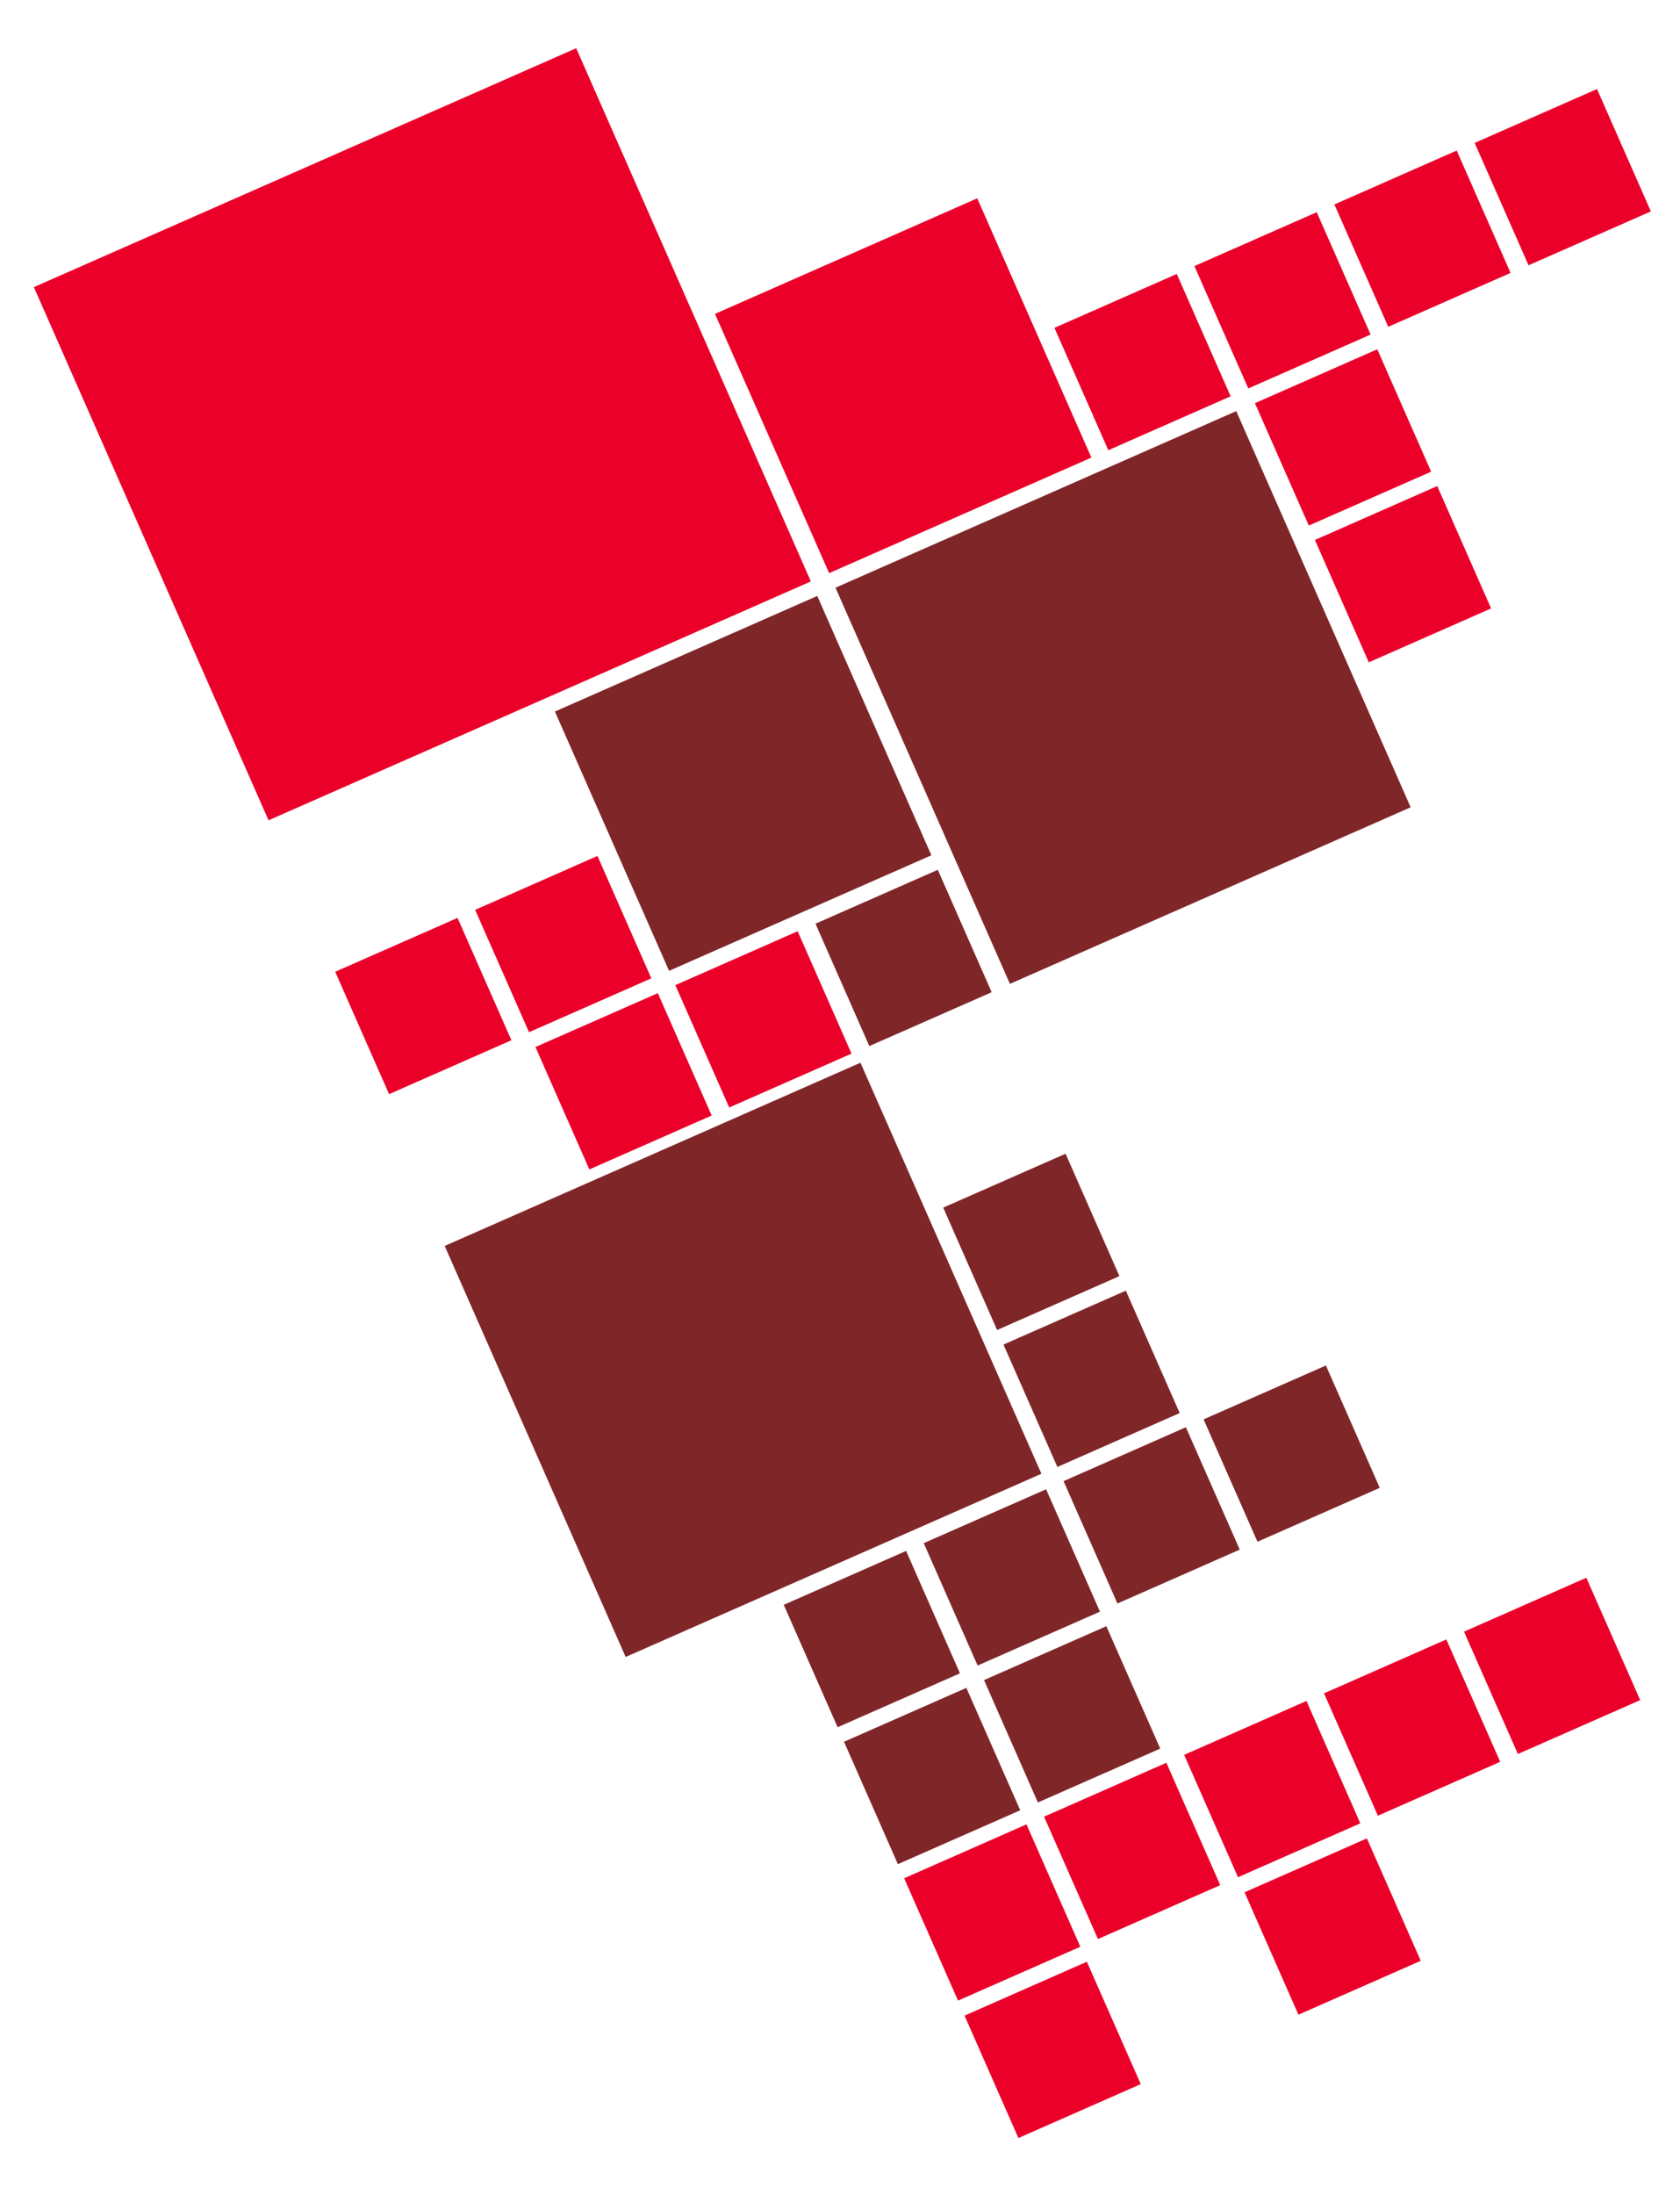
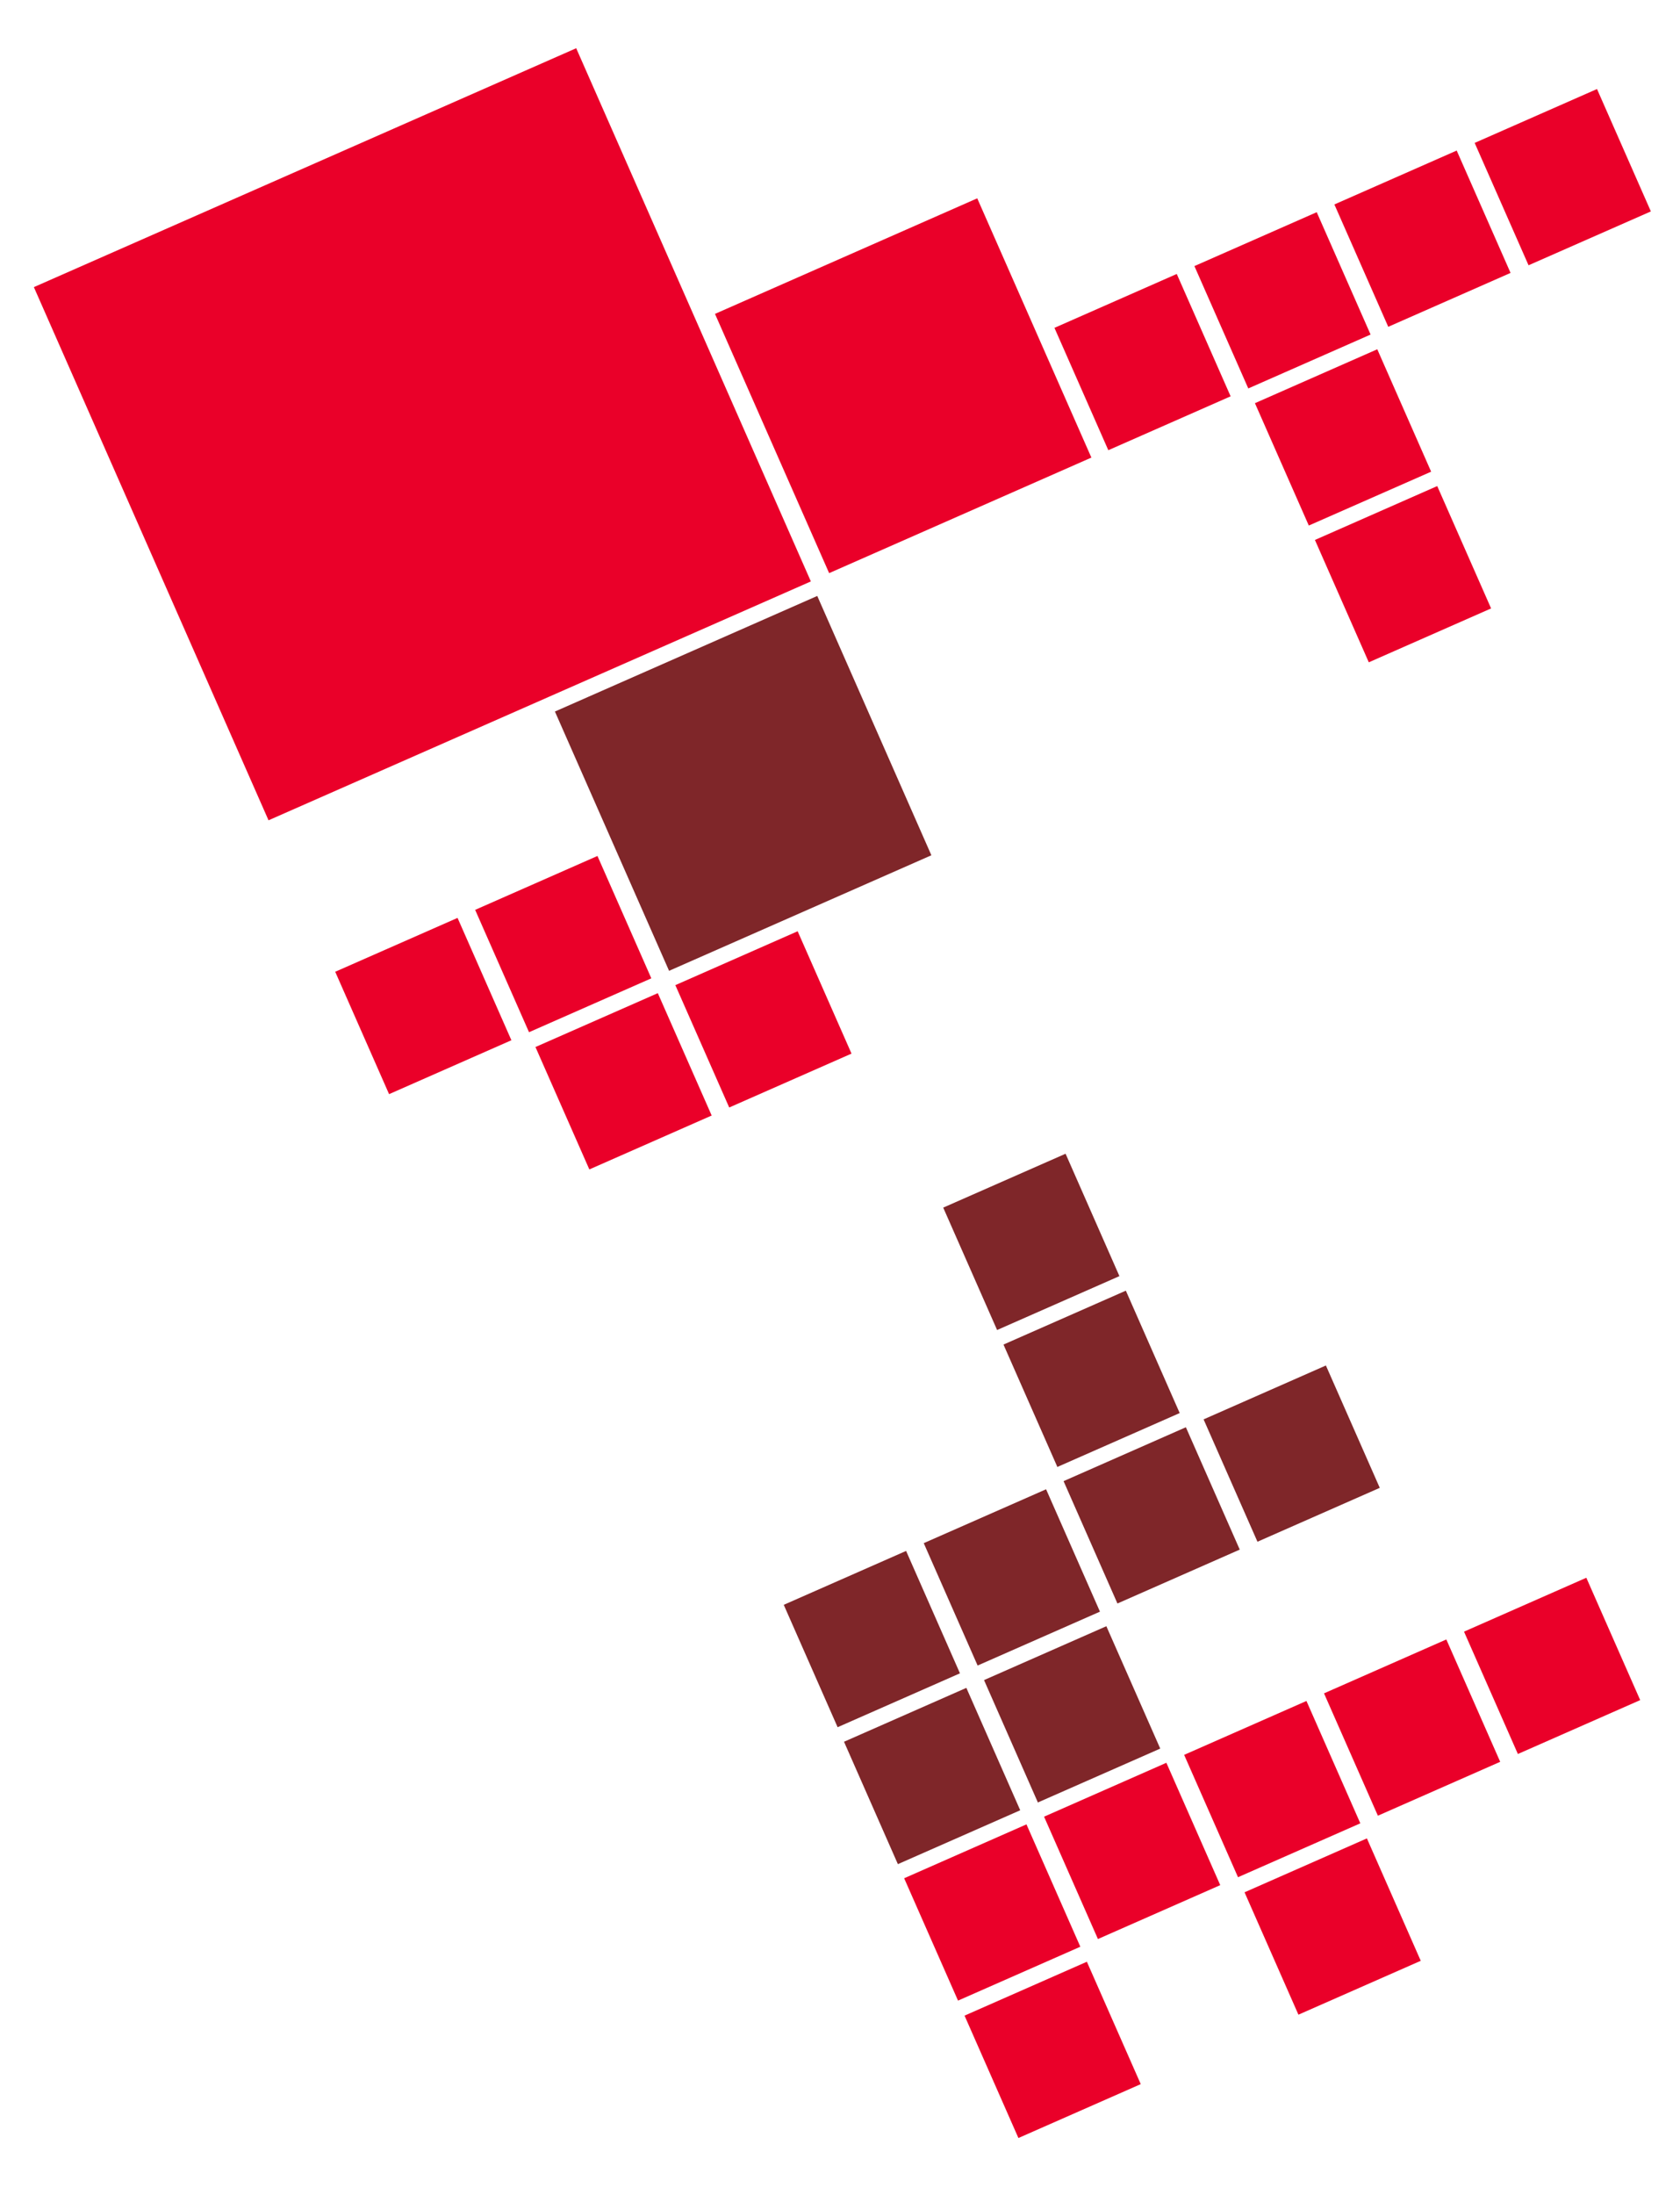
<svg xmlns="http://www.w3.org/2000/svg" version="1.1" id="Layer_1" x="0px" y="0px" viewBox="0 0 947.53 1237.29" style="enable-background:new 0 0 947.53 1237.29;" xml:space="preserve">
  <style type="text/css"> .st0{fill:#00BBB4;} .st1{fill:#005850;} .st2{fill:#D50057;} .st3{fill:#EA0029;} .st4{fill:#6F1D46;} .st5{fill:#3A8DDE;} .st6{fill:#002169;} .st7{fill:#7F2629;} .st8{fill:#648E95;} .st9{fill:#127075;} .st10{fill:#B4BD00;} .st11{fill:#59611D;} .st12{fill:#A85522;} .st13{fill:#FF9E18;} </style>
  <rect x="606.83" y="166.48" transform="matrix(0.915 -0.403 0.403 0.915 -27.626 277.056)" class="st3" width="75.39" height="75.39" />
  <rect x="685.8" y="131.71" transform="matrix(0.915 -0.403 0.403 0.915 -6.929 305.874)" class="st3" width="75.39" height="75.39" />
  <rect x="764.76" y="96.95" transform="matrix(0.915 -0.403 0.403 0.915 13.773 334.75)" class="st3" width="75.39" height="75.39" />
  <polygon class="st3" points="831.72,80.57 862.11,149.56 931.1,119.19 900.72,50.19 " />
  <polygon class="st3" points="807.17,265.92 738.17,296.29 707.79,227.3 776.79,196.91 " />
  <polygon class="st3" points="288.43,586.46 219.44,616.85 189.06,547.85 258.06,517.48 " />
  <rect x="280.01" y="494.7" transform="matrix(0.915 -0.403 0.403 0.915 -187.586 173.143)" class="st3" width="75.39" height="75.39" />
  <rect x="753.77" y="286.11" transform="matrix(0.915 -0.403 0.403 0.915 -63.377 346.39)" class="st3" width="75.39" height="75.39" />
  <polygon class="st3" points="401.39,628.9 332.39,659.29 302,590.28 371.01,559.91 " />
  <rect x="392.96" y="537.13" transform="matrix(0.915 -0.403 0.403 0.915 -195.124 222.282)" class="st3" width="75.39" height="75.39" />
-   <polygon class="st7" points="559.3,559.38 490.31,589.75 459.94,520.76 528.92,490.38 " />
  <polygon class="st7" points="525.3,482.18 377.36,547.32 312.98,401.14 460.94,335.98 " />
  <rect x="428.68" y="137.66" transform="matrix(0.915 -0.403 0.403 0.915 -44.46 223.756)" class="st3" width="161.65" height="159.74" />
-   <rect x="510.04" y="271.29" transform="matrix(0.915 -0.403 0.403 0.915 -104.785 288.646)" class="st7" width="247.01" height="244.09" />
-   <rect x="291.01" y="640.2" transform="matrix(0.915 -0.403 0.403 0.915 -273.467 233.915)" class="st7" width="256.28" height="253.25" />
  <polygon class="st3" points="324.98,27.19 19.1,161.87 151.45,462.46 457.33,327.79 " />
  <polygon class="st7" points="631.36,719.44 562.37,749.82 531.98,680.82 600.99,650.44 " />
  <polygon class="st7" points="665.35,796.64 596.36,827.02 565.97,758.02 634.98,727.64 " />
  <polygon class="st7" points="541.42,943.37 472.42,973.75 442.04,904.75 511.04,874.37 " />
  <polygon class="st7" points="620.38,908.6 551.38,938.98 521,869.98 590,839.61 " />
  <rect x="611.96" y="816.83" transform="matrix(0.915 -0.403 0.403 0.915 -289.266 334.241)" class="st7" width="75.39" height="75.39" />
  <rect x="690.92" y="782.07" transform="matrix(0.915 -0.403 0.403 0.915 -268.533 363.048)" class="st7" width="75.39" height="75.39" />
  <polygon class="st7" points="575.41,1020.57 506.41,1050.95 476.03,981.95 545.03,951.57 " />
  <polygon class="st7" points="654.38,985.8 585.37,1016.18 555,947.18 623.99,916.81 " />
  <rect x="522.02" y="1040.76" transform="matrix(0.915 -0.403 0.403 0.915 -387.127 316.983)" class="st3" width="75.39" height="75.39" />
  <rect x="600.97" y="1006" transform="matrix(0.915 -0.403 0.403 0.915 -366.447 345.886)" class="st3" width="75.39" height="75.39" />
  <rect x="679.94" y="971.23" transform="matrix(0.915 -0.403 0.403 0.915 -345.689 374.676)" class="st3" width="75.39" height="75.39" />
  <rect x="758.9" y="936.46" transform="matrix(0.915 -0.403 0.403 0.915 -325.033 403.633)" class="st3" width="75.39" height="75.39" />
  <rect x="837.86" y="901.7" transform="matrix(0.915 -0.403 0.403 0.915 -304.313 432.473)" class="st3" width="75.39" height="75.39" />
  <polygon class="st3" points="544.01,1136.35 574.39,1205.35 643.39,1174.97 613,1105.97 " />
  <polygon class="st3" points="801.31,1105.44 732.32,1135.82 701.93,1066.82 770.94,1036.43 " />
</svg>